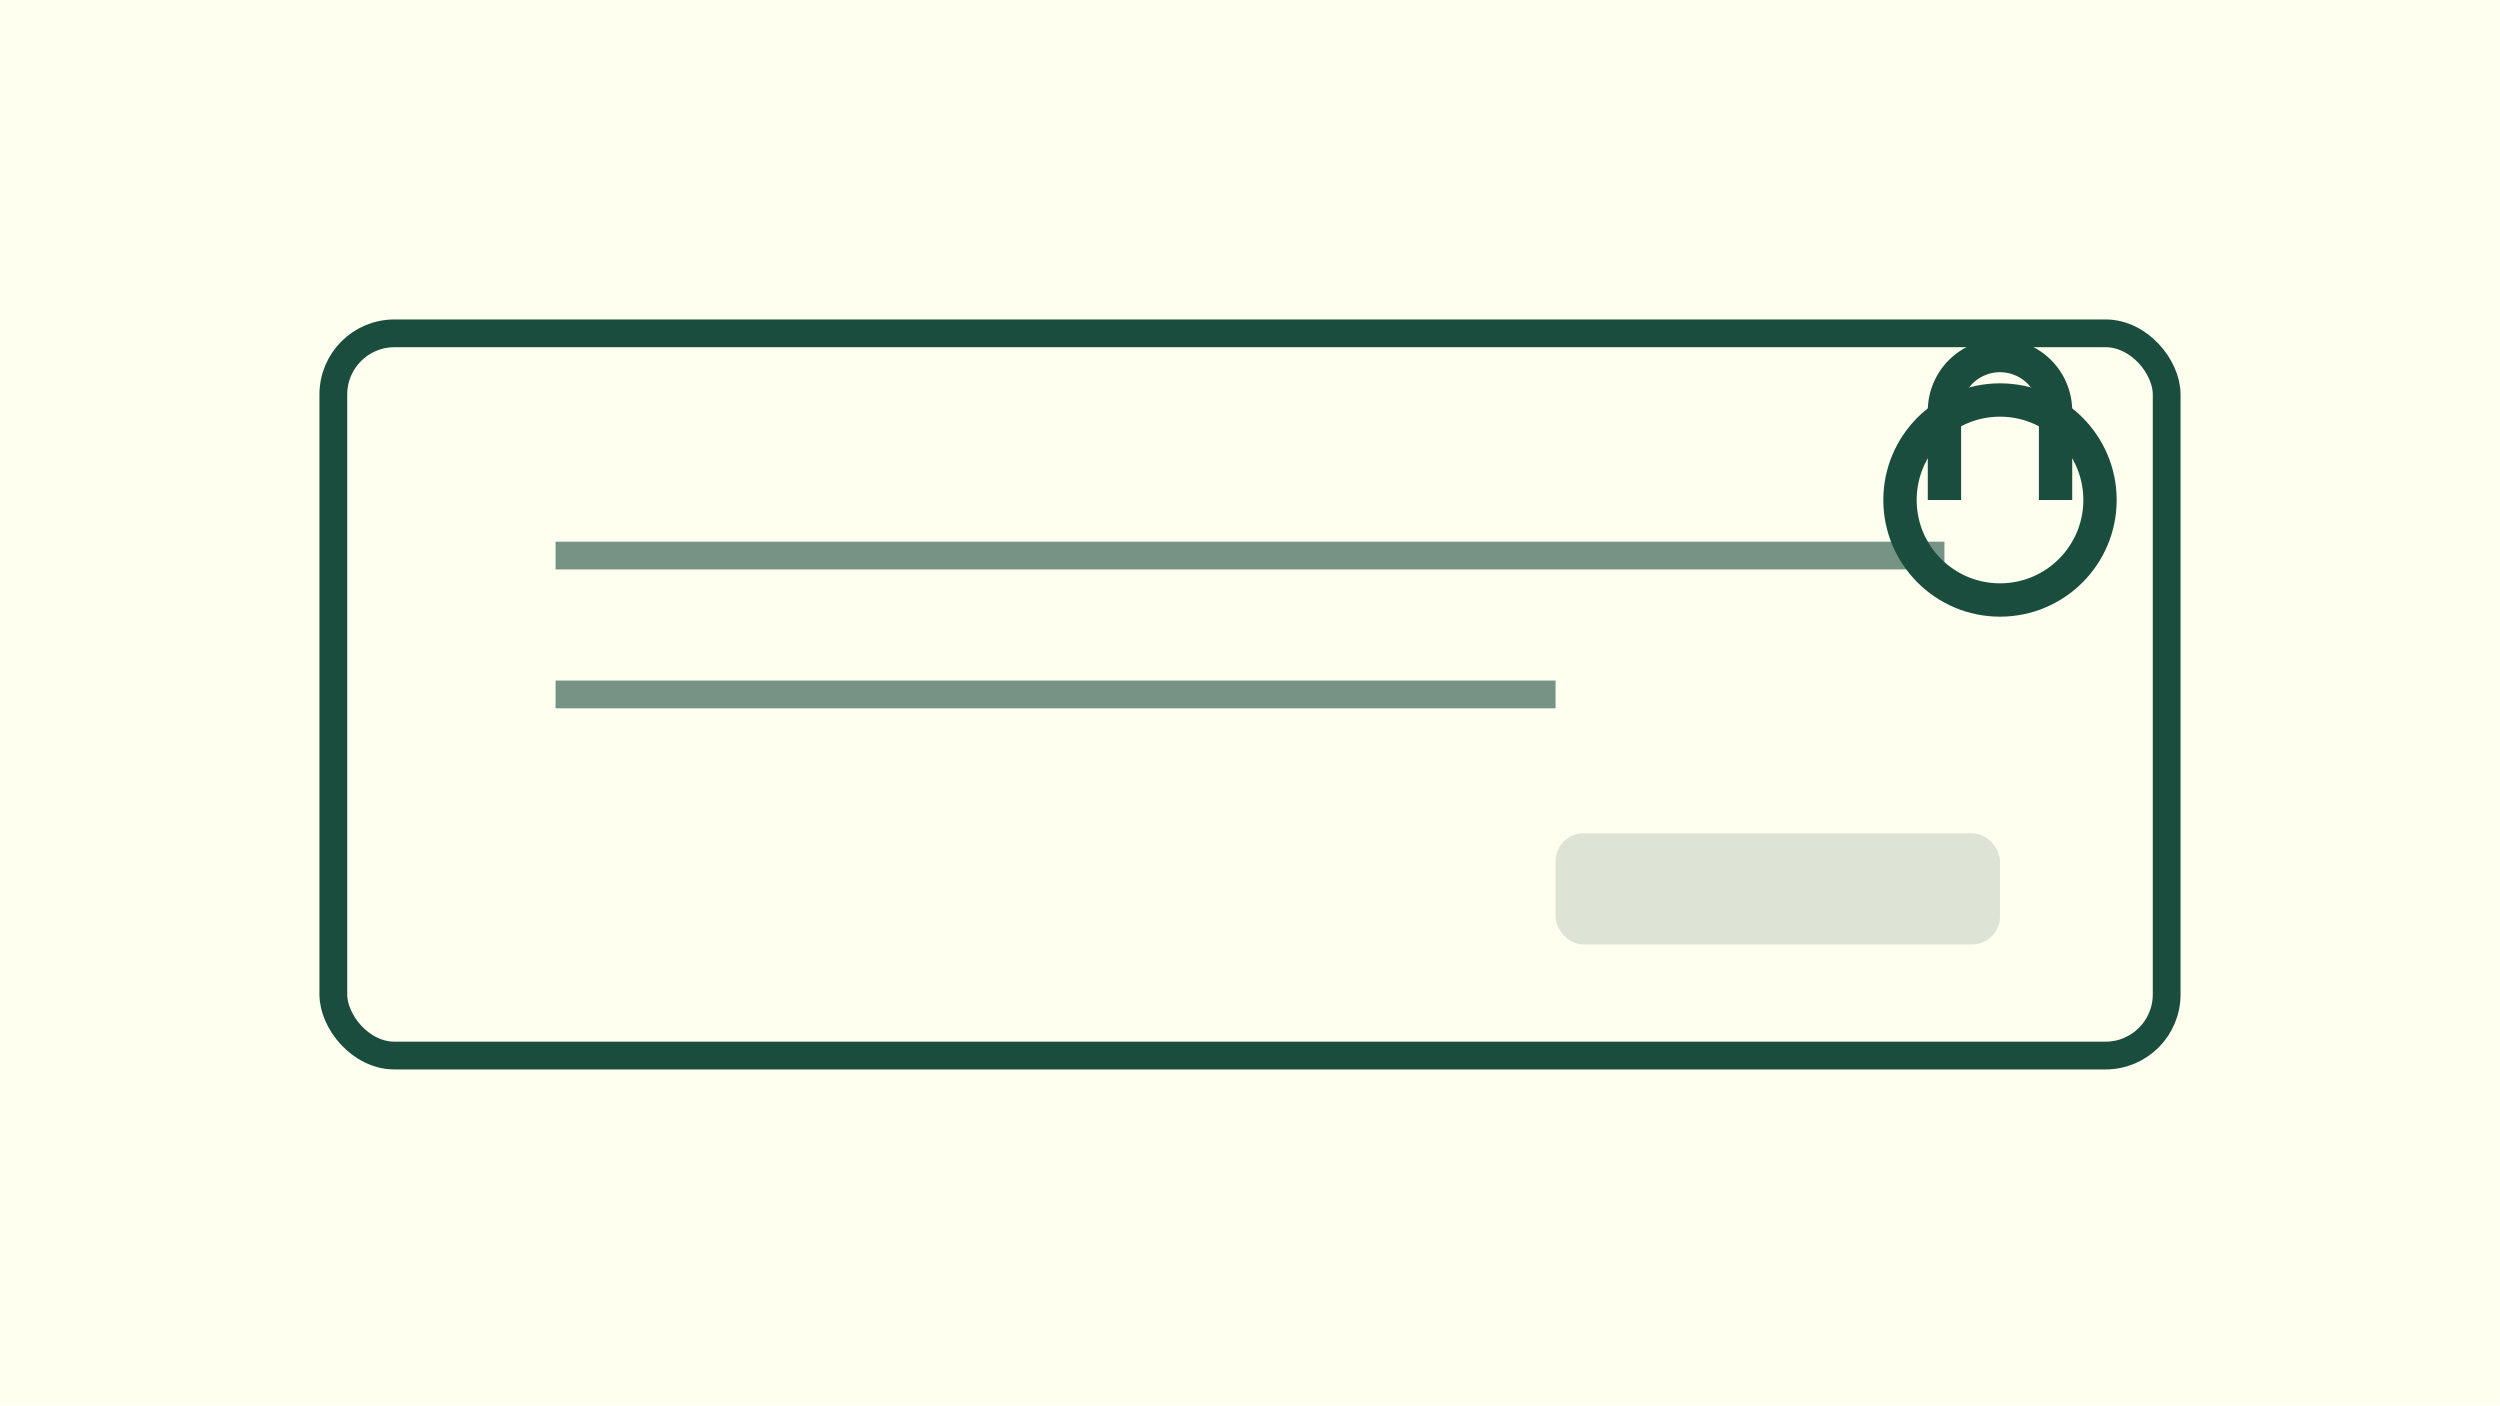
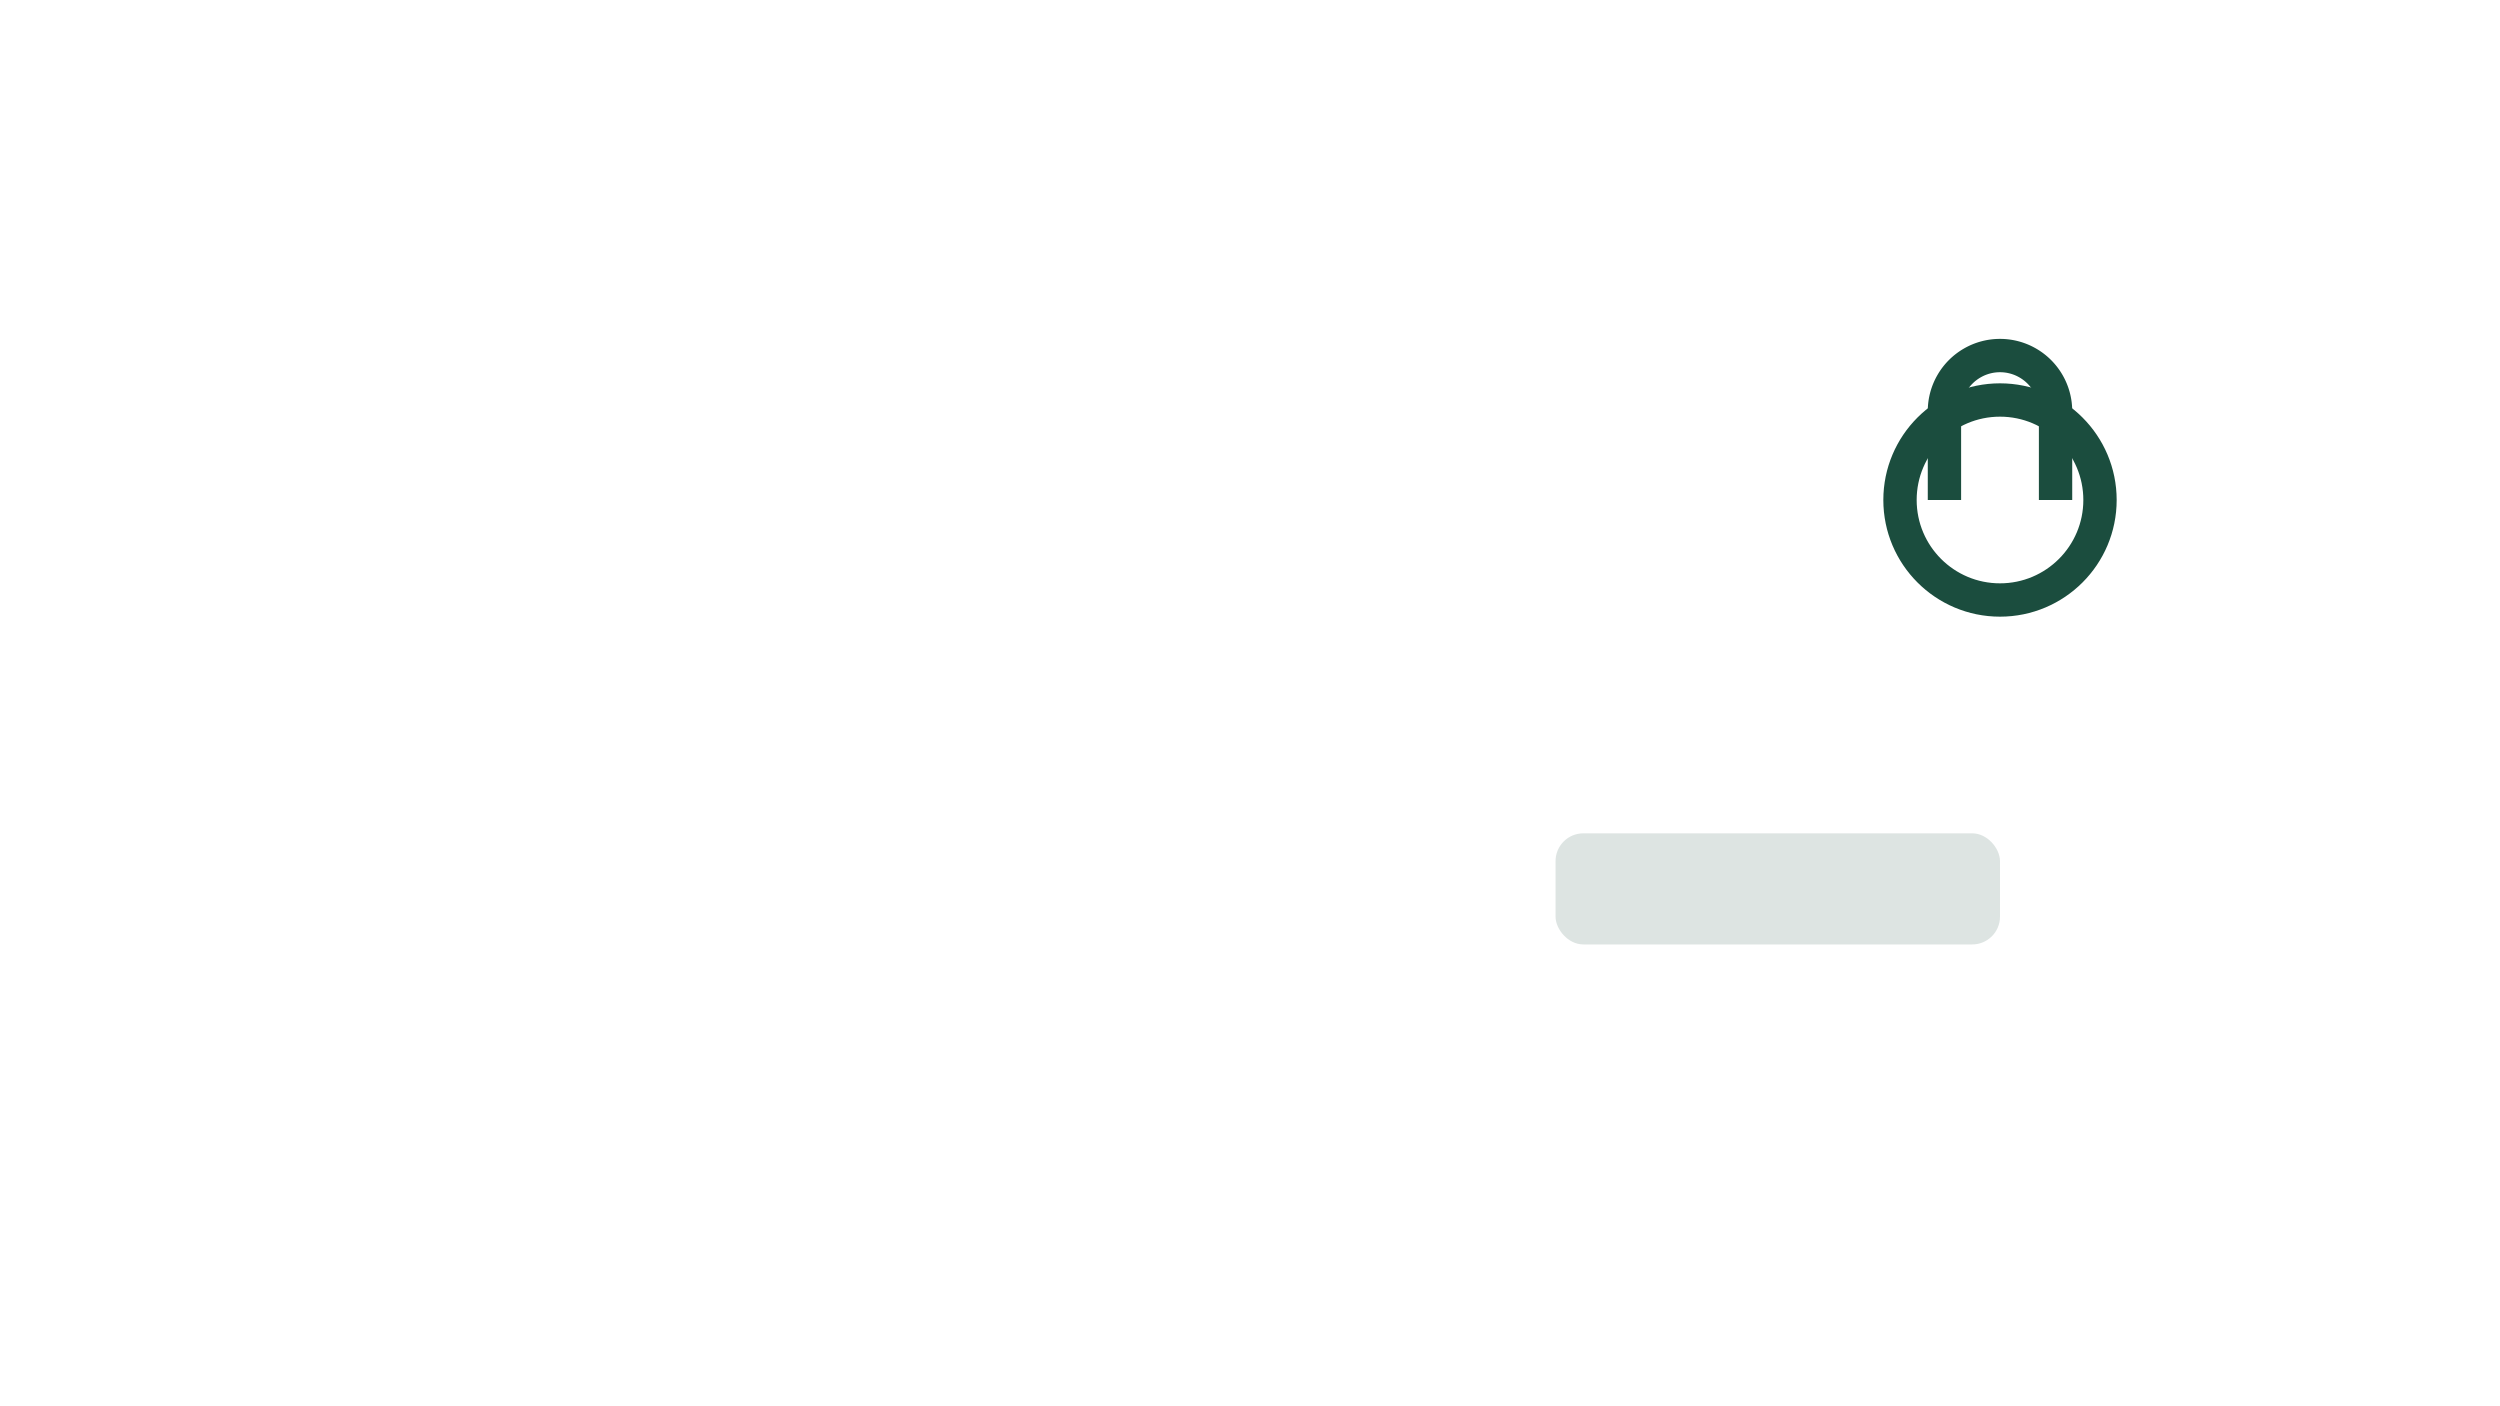
<svg xmlns="http://www.w3.org/2000/svg" viewBox="0 0 900 506">
-   <path fill="ivory" d="M0 0h900v506H0z" />
  <g fill="none" stroke="#1B4D3E" stroke-width="10">
-     <rect width="660" height="260" x="120" y="120" rx="22" />
-     <path d="M200 200h500m-500 50h360" opacity=".6" />
-   </g>
+     </g>
  <rect width="160" height="40" x="560" y="300" fill="#1B4D3E" opacity=".15" rx="10" />
  <g fill="none" stroke="#1B4D3E" stroke-width="12">
    <circle cx="720" cy="180" r="36" />
    <path d="M700 180v-32a20 20 0 0 1 40 0v32" />
  </g>
</svg>